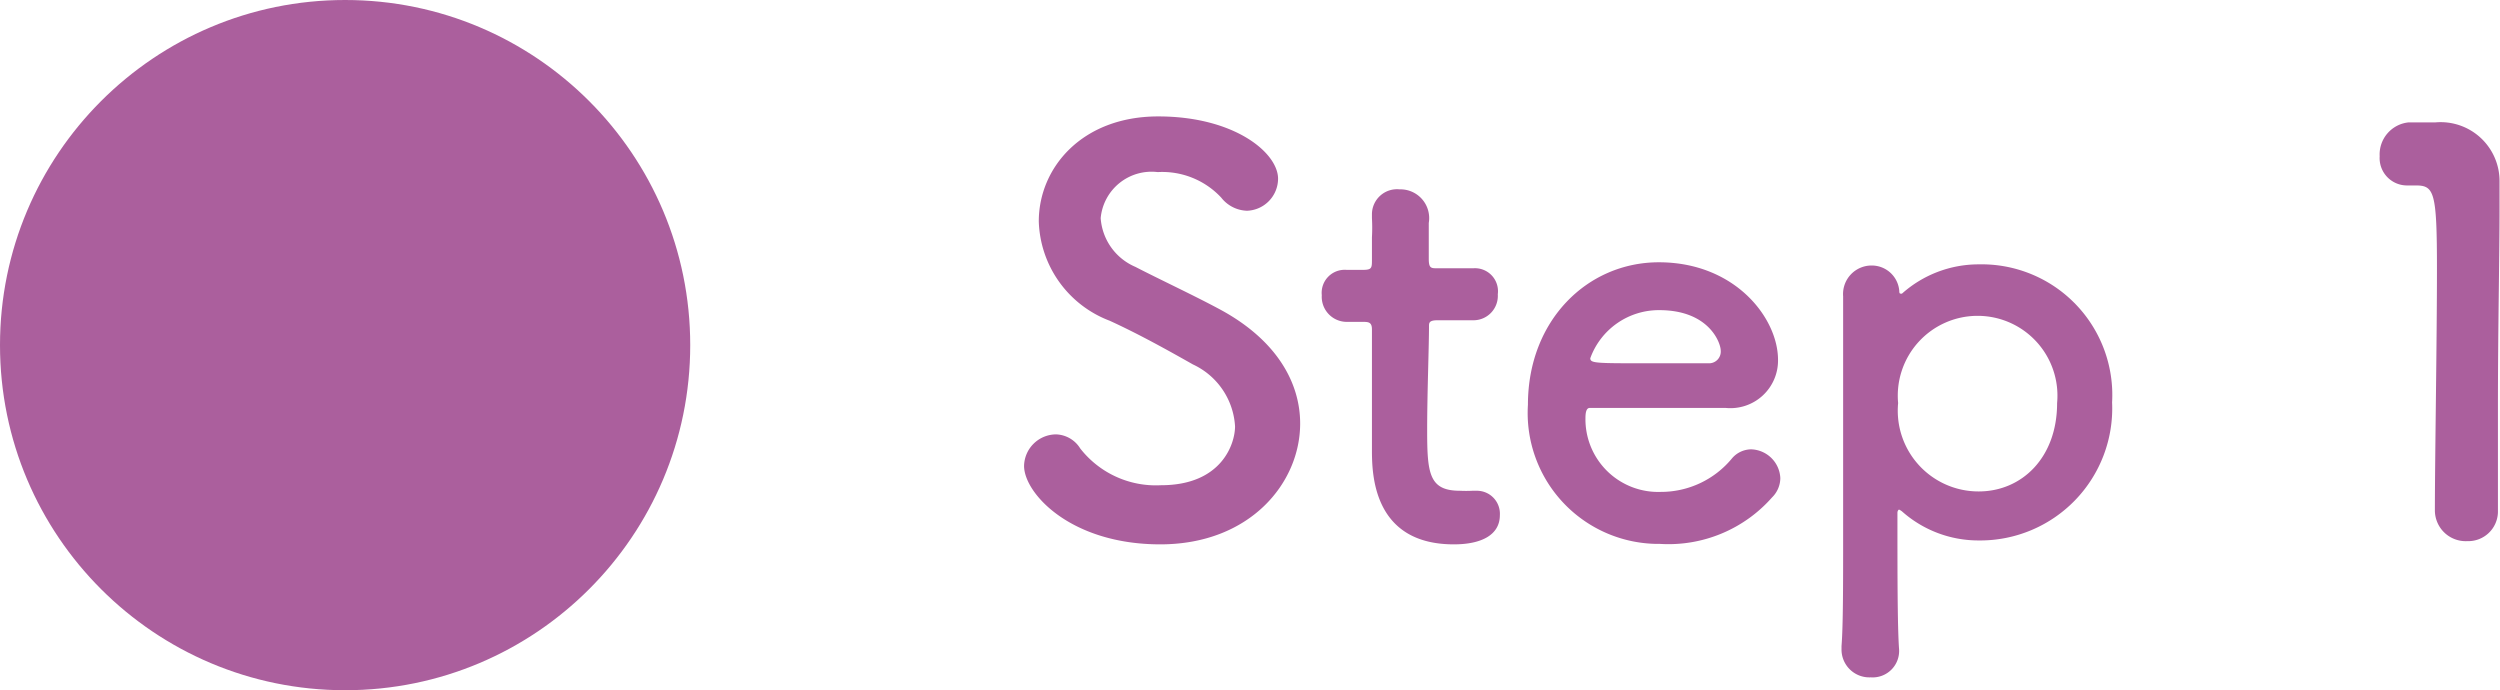
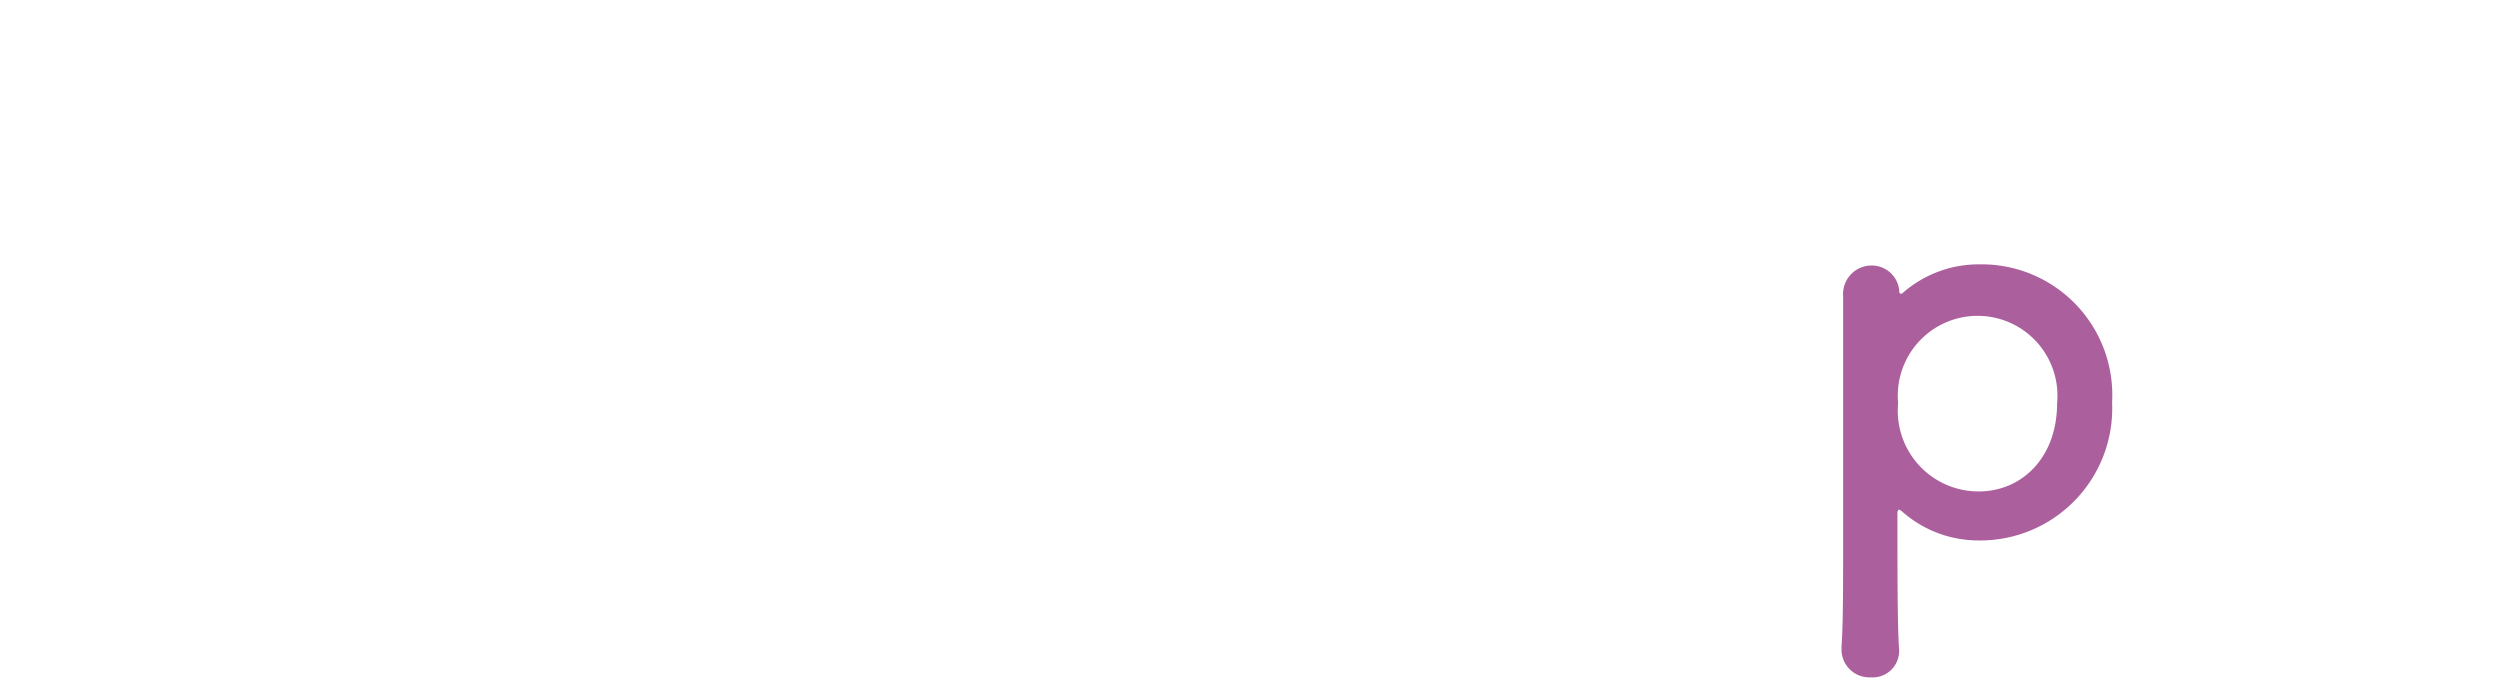
<svg xmlns="http://www.w3.org/2000/svg" viewBox="0 0 108.66 30">
  <defs>
    <style>.bd1c708e-1914-49ac-89a4-a8b6da24482e{fill:#ab5f9d;}</style>
  </defs>
  <g id="fcba7756-beeb-4caf-a3dc-3cbeea8de8a8" data-name="レイヤー 2">
    <g id="ea4f31c4-e157-4be2-b2bd-edfb4230e524" data-name="txt">
-       <circle class="bd1c708e-1914-49ac-89a4-a8b6da24482e" cx="15" cy="15" r="15" />
-       <path class="bd1c708e-1914-49ac-89a4-a8b6da24482e" d="M50.43,23.66c-3.91,0-5.92-2.23-5.92-3.41a1.4,1.4,0,0,1,1.39-1.37,1.28,1.28,0,0,1,1.05.61,4.17,4.17,0,0,0,3.51,1.6c2.64,0,3.22-1.8,3.22-2.56a3.17,3.17,0,0,0-1.83-2.69c-1.06-.6-2.35-1.32-3.62-1.9a4.77,4.77,0,0,1-3.08-4.32c0-2.33,1.88-4.56,5.19-4.56s5.21,1.58,5.21,2.71A1.4,1.4,0,0,1,54.2,9.16a1.48,1.48,0,0,1-1.12-.57,3.5,3.5,0,0,0-2.76-1.11,2.22,2.22,0,0,0-2.48,2,2.49,2.49,0,0,0,1.51,2.12c1,.52,2.65,1.29,3.75,1.89,2.4,1.32,3.41,3.15,3.41,4.92C56.51,21,54.32,23.66,50.43,23.66Z" />
-       <path class="bd1c708e-1914-49ac-89a4-a8b6da24482e" d="M62.47,13.92c-.36,0-.36.12-.36.26,0,.89-.08,2.93-.08,4.51,0,1.88.08,2.64,1.42,2.64a5.48,5.48,0,0,0,.55,0c.08,0,.12,0,.19,0a1,1,0,0,1,1,1.06c0,.86-.8,1.27-2,1.27-3.56,0-3.56-3.14-3.56-4.13,0-1.39,0-3.79,0-4.85v-.36c0-.31-.14-.33-.38-.33h-.72a1.09,1.09,0,0,1-1.08-1.16,1,1,0,0,1,1.08-1.1h.69c.39,0,.41-.07.41-.41,0,0,0-.48,0-1a7.58,7.58,0,0,0,0-.84V9.31a1.09,1.09,0,0,1,1.2-1.08,1.25,1.25,0,0,1,1.27,1.46c0,.65,0,1.56,0,1.56,0,.39.09.41.33.41h1.61a1,1,0,0,1,1.06,1.13,1.06,1.06,0,0,1-1.06,1.13Z" />
-       <path class="bd1c708e-1914-49ac-89a4-a8b6da24482e" d="M72.15,23.64a5.69,5.69,0,0,1-5.74-6.05c0-3.67,2.59-6.19,5.69-6.19,3.31,0,5.18,2.42,5.18,4.24A2.07,2.07,0,0,1,75,17.73c-.74,0-1.25,0-5.9,0-.15,0-.19.19-.19.45a3.16,3.16,0,0,0,3.26,3.2,4,4,0,0,0,3.12-1.47,1.11,1.11,0,0,1,.82-.38,1.31,1.31,0,0,1,1.27,1.25,1.19,1.19,0,0,1-.36.84A6,6,0,0,1,72.15,23.64Zm2.64-8.4c0-.34-.51-1.76-2.67-1.76a3.17,3.17,0,0,0-3,2.09c0,.22.24.22,2.47.22,1,0,2.07,0,2.72,0A.51.51,0,0,0,74.79,15.24Z" />
      <path class="bd1c708e-1914-49ac-89a4-a8b6da24482e" d="M82.6,12.76a.11.11,0,0,0,.07,0A5,5,0,0,1,86,11.49a5.68,5.68,0,0,1,5.8,6,5.74,5.74,0,0,1-5.8,6,5,5,0,0,1-3.34-1.27s-.1-.07-.12-.07-.07.05-.07.14c0,2.64,0,4.92.07,5.91a1.15,1.15,0,0,1-1.23,1.24,1.21,1.21,0,0,1-1.27-1.24v-.12c.07-.87.07-2.67.07-4.78,0-3.62,0-8.14,0-10.42a1.24,1.24,0,0,1,1.24-1.34,1.2,1.2,0,0,1,1.2,1.1C82.55,12.74,82.57,12.76,82.6,12.76Zm6.81,4.76a3.47,3.47,0,1,0-6.91,0A3.51,3.51,0,0,0,86,21.36C87.88,21.36,89.41,19.89,89.41,17.52Z" />
-       <path class="bd1c708e-1914-49ac-89a4-a8b6da24482e" d="M107.24,23.52a1.34,1.34,0,0,1-1.41-1.32c0-2.24.09-7.35.09-10.52,0-3.36-.12-3.62-.93-3.62h-.34a1.19,1.19,0,0,1-1.22-1.27,1.4,1.4,0,0,1,1.25-1.47c.48,0,.67,0,1.17,0a2.56,2.56,0,0,1,2.79,2.57c0,.31,0,.74,0,1.27,0,1.92-.07,5.14-.07,8.57,0,1.49,0,3,0,4.49v.05A1.29,1.29,0,0,1,107.24,23.52Z" />
    </g>
  </g>
</svg>